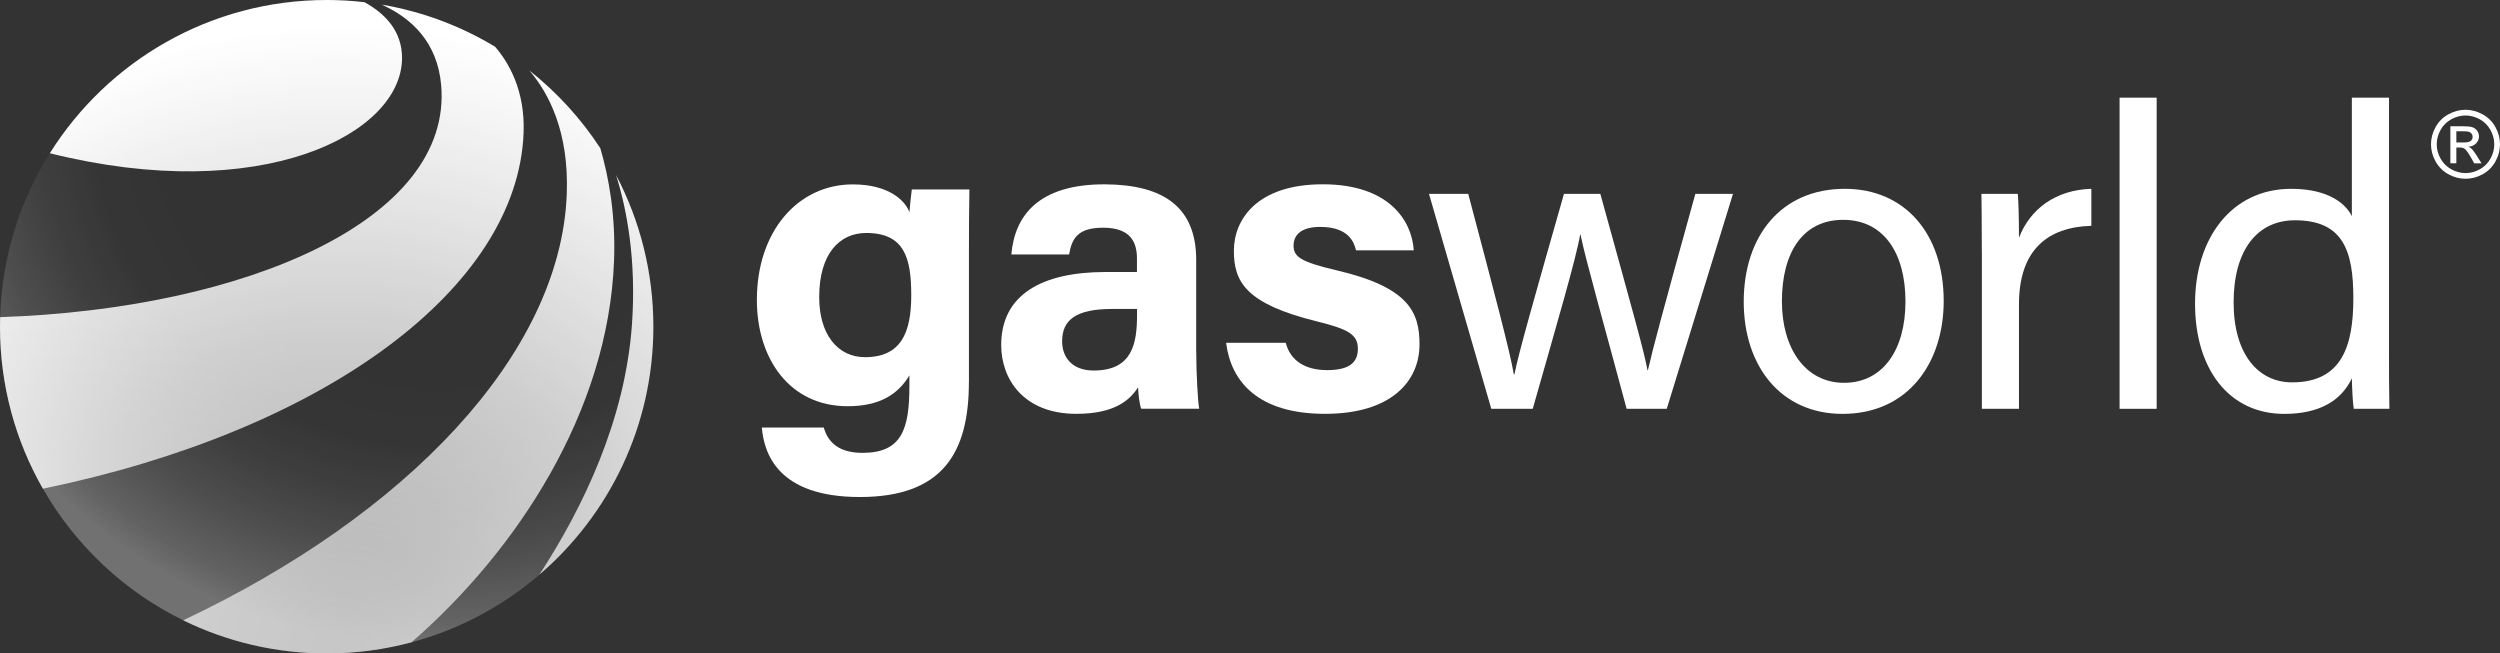
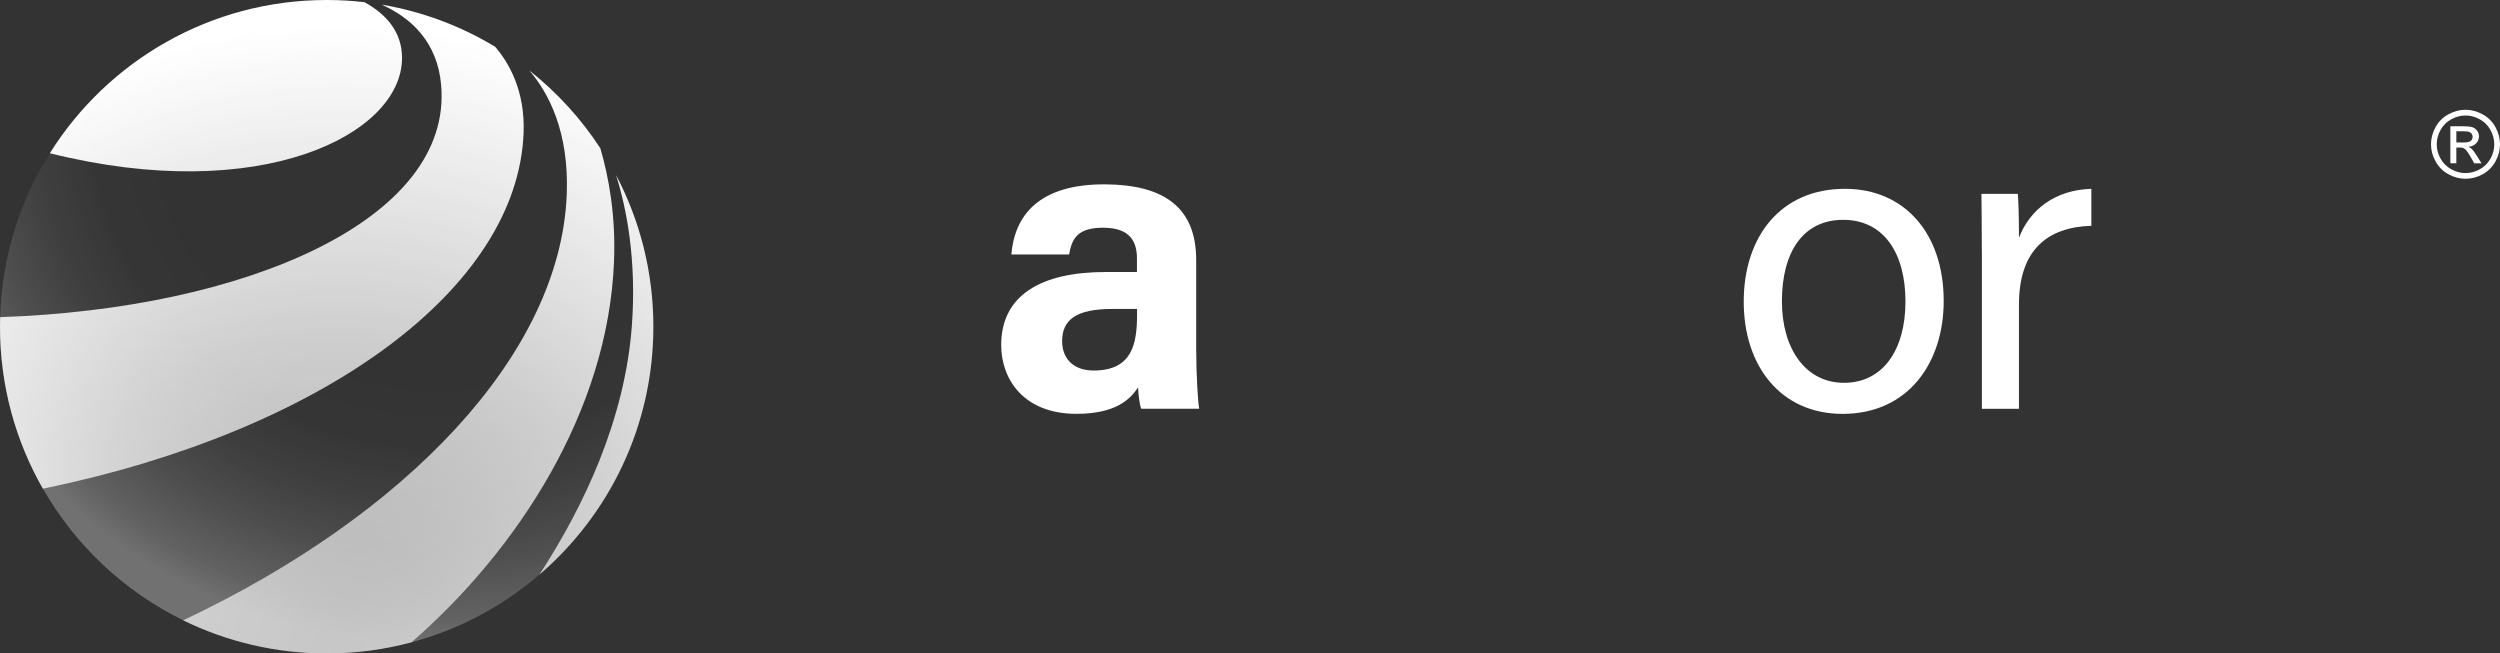
<svg xmlns="http://www.w3.org/2000/svg" viewBox="0 0 502.2 131.26">
  <rect x="0" y="0" width="502.2" height="131.26" fill="#333333" stroke="none" />
  <defs>
    <style>
      .cls-1 {
        fill: url(#radial-gradient-6);
      }

      .cls-2 {
        fill: url(#radial-gradient-5);
      }

      .cls-3 {
        fill: url(#radial-gradient-4);
      }

      .cls-4 {
        fill: url(#radial-gradient-3);
      }

      .cls-5 {
        fill: url(#radial-gradient-2);
      }

      .cls-6 {
        isolation: isolate;
      }

      .cls-7 {
        fill: url(#radial-gradient);
        mix-blend-mode: screen;
      }

      .cls-8 {
        fill: #fff;
      }
    </style>
    <radialGradient cx="87.5" cy="20.33" fx="87.5" fy="20.33" gradientUnits="userSpaceOnUse" id="radial-gradient" r="109.16">
      <stop offset=".51" stop-color="#fff" stop-opacity="0" />
      <stop offset=".63" stop-color="#fff" stop-opacity=".01" />
      <stop offset=".74" stop-color="#fff" stop-opacity=".06" />
      <stop offset=".84" stop-color="#fff" stop-opacity=".13" />
      <stop offset=".95" stop-color="#fff" stop-opacity=".23" />
      <stop offset="1" stop-color="#fff" stop-opacity=".3" />
    </radialGradient>
    <radialGradient cx="67.86" cy="130.87" fx="67.86" fy="130.87" gradientUnits="userSpaceOnUse" id="radial-gradient-2" r="125.73">
      <stop offset="0" stop-color="#fff" stop-opacity=".6" />
      <stop offset=".18" stop-color="#fff" stop-opacity=".64" />
      <stop offset=".5" stop-color="#fff" stop-opacity=".76" />
      <stop offset=".91" stop-color="#fff" stop-opacity=".96" />
      <stop offset="1" stop-color="#fff" />
    </radialGradient>
    <radialGradient cx="67.85" cy="130.88" fx="67.85" fy="130.88" href="#radial-gradient-2" id="radial-gradient-3" r="125.76" />
    <radialGradient cx="67.93" cy="130.81" fx="67.93" fy="130.81" href="#radial-gradient-2" id="radial-gradient-4" r="125.57" />
    <radialGradient cx="67.86" cy="130.84" fx="67.86" fy="130.84" href="#radial-gradient-2" id="radial-gradient-5" r="125.7" />
    <radialGradient cx="108.32" cy="115.48" fx="108.32" fy="115.48" href="#radial-gradient-2" id="radial-gradient-6" r="0" />
  </defs>
  <g class="cls-6">
    <g data-name="Layer 2" id="Layer_2">
      <g data-name="Layer 1" id="Layer_1-2">
        <g>
          <g>
            <path class="cls-8" d="M495.27,22.05c1.16,0,2.3.3,3.41.9,1.11.6,1.97,1.45,2.59,2.56.62,1.11.93,2.27.93,3.48s-.3,2.34-.91,3.44c-.61,1.1-1.46,1.96-2.56,2.57-1.1.61-2.25.91-3.45.91s-2.35-.3-3.45-.91c-1.1-.61-1.96-1.47-2.57-2.57-.61-1.1-.92-2.25-.92-3.44s.31-2.37.93-3.48c.62-1.11,1.49-1.97,2.59-2.56,1.11-.6,2.25-.9,3.41-.9ZM495.27,23.2c-.97,0-1.92.25-2.84.75-.92.5-1.64,1.21-2.16,2.14-.52.93-.78,1.89-.78,2.9s.26,1.96.77,2.87c.51.92,1.23,1.63,2.15,2.14.92.51,1.88.77,2.87.77s1.96-.26,2.87-.77c.92-.51,1.63-1.22,2.14-2.14.51-.92.76-1.87.76-2.87s-.26-1.97-.78-2.9c-.52-.93-1.24-1.64-2.16-2.14-.92-.5-1.87-.75-2.84-.75ZM492.23,32.82v-7.46h2.56c.88,0,1.51.07,1.9.21.39.14.7.38.94.72.23.34.35.71.35,1.09,0,.55-.2,1.02-.58,1.42s-.91.63-1.55.68c.26.11.47.24.63.39.3.29.67.79,1.1,1.48l.91,1.46h-1.47l-.66-1.18c-.52-.92-.94-1.5-1.26-1.74-.22-.17-.54-.26-.96-.26h-.71v3.17h-1.2ZM493.43,28.62h1.46c.7,0,1.17-.1,1.43-.31.25-.21.38-.48.38-.83,0-.22-.06-.42-.18-.59-.12-.17-.29-.3-.51-.39-.22-.09-.62-.13-1.21-.13h-1.37v2.25Z" />
            <g>
-               <path class="cls-8" d="M194.63,76.75c0,14.14-5.22,23.09-21.91,23.09s-19.26-8.99-19.68-13.96h12.44c.86,3.03,3.09,5.09,7.79,5.09,7.92,0,9.41-4.83,9.41-13.46v-2.1c-2.3,3.81-5.95,6.19-12.42,6.19-11.61,0-18.22-9.51-18.22-21.36,0-13.78,8.25-23.2,19.27-23.2,7.56,0,10.71,3.56,11.37,5.62.08-1.2.39-3.88.48-4.6h11.57c-.07,3.93-.09,8.41-.09,12.64v26.05ZM164.56,59.69c0,7.58,3.79,12.06,9.19,12.06,7.34,0,9.3-5.04,9.3-12.44s-1.31-12.51-9.05-12.51c-5.29,0-9.44,4.08-9.44,12.89Z" />
              <path class="cls-8" d="M240.3,70.73c0,4.2.34,10.32.6,11.38h-11.66c-.34-.87-.6-3.19-.62-4.31-1.6,2.48-4.59,5.33-12.39,5.33-10.62,0-15.11-6.98-15.11-13.82,0-10.04,8.06-14.67,20.98-14.67h6.29v-2.69c0-3.13-1.13-6.21-6.79-6.21-5.15,0-6.28,2.19-6.84,5.38h-11.6c.66-7.83,5.5-14.17,18.9-14.09,11.8.08,18.23,4.69,18.23,15.17v18.53ZM228.41,62.06h-4.97c-7.35,0-10.08,2.24-10.08,6.49,0,3.19,1.96,5.88,6.34,5.88,7.75,0,8.71-5.39,8.71-11.21v-1.16Z" />
-               <path class="cls-8" d="M258.28,68.87c.92,3.51,3.79,5.48,8.34,5.48s6.15-1.62,6.15-4.29c0-2.83-1.89-3.94-8.21-5.49-14.35-3.54-16.7-7.98-16.7-14.2s4.58-13.35,17.87-13.35,17.89,7.3,18.27,13.27h-11.6c-.39-1.63-1.48-4.71-7.21-4.71-4.03,0-5.34,1.79-5.34,3.77,0,2.19,1.37,3.25,8.52,4.92,14.7,3.42,16.78,8.46,16.78,14.92,0,7.3-5.55,13.94-18.98,13.94s-18.9-6.46-19.87-14.27h11.99Z" />
-               <path class="cls-8" d="M294.94,38.95c5.36,20.24,8.42,31.82,9.16,36.26h.12c.77-4.01,3.82-14.78,9.95-36.26h7.31c6.74,24.44,8.76,31.53,9.47,35.42h.08c1.07-4.62,2.79-11.1,9.53-35.42h7.56l-13.3,43.17h-8.06c-4.21-15.73-8.35-30.32-9.26-34.98h-.08c-.79,4.71-4.65,17.84-9.52,34.98h-8.33l-12.51-43.17h7.89Z" />
              <path class="cls-8" d="M390.45,60.45c0,12.44-7.13,22.69-20.32,22.69-12.37,0-19.85-9.57-19.85-22.54s7.33-22.67,20.33-22.67c11.99,0,19.84,8.97,19.84,22.52ZM357.95,60.53c0,9.47,4.72,16.37,12.48,16.37s12.34-6.55,12.34-16.34-4.42-16.4-12.51-16.4-12.31,6.52-12.31,16.37Z" />
              <path class="cls-8" d="M398.11,50.68c0-6.04-.06-9.43-.08-11.73h7.31c.12,1.21.23,4.6.23,8.81,2.26-5.84,7.41-9.61,14.54-9.83v7.43c-8.85.26-14.54,4.89-14.54,15.8v20.96h-7.45v-31.44Z" />
-               <path class="cls-8" d="M425.78,82.12V19.62h7.45v62.5h-7.45Z" />
-               <path class="cls-8" d="M479.9,19.62v50.3c0,4.06,0,8.03.08,12.2h-7.16c-.2-1.14-.35-4.45-.38-6.13-2.13,4.5-6.5,7.15-13.58,7.15-11.1,0-17.92-8.99-17.92-22.15s7.36-23.06,19.3-23.06c7.64,0,11.04,3.09,12.2,5.51v-23.82h7.45ZM448.69,60.75c0,10.43,4.96,16.06,11.74,16.06,10.09,0,12.31-7.45,12.31-16.91s-2.01-15.65-11.73-15.65c-7.61,0-12.32,6.03-12.32,16.5Z" />
            </g>
          </g>
          <g>
            <path class="cls-7" d="M131.25,65.63c0,19.93-8.89,37.78-22.9,49.81-.01.01-.01.02-.02.03,0,0-.01,0-.02.01-7.32,6.28-16.05,10.97-25.64,13.54-5.43,1.46-11.15,2.24-17.04,2.24-10.34,0-20.12-2.39-28.82-6.65-11.84-5.79-21.67-15.05-28.19-26.44C3.13,88.58,0,77.47,0,65.63c0-.64,0-1.28.03-1.92.34-12.08,3.95-23.34,9.98-32.93C21.61,12.29,42.19,0,65.63,0c2.56,0,5.09.15,7.58.44,1.16.13,2.31.29,3.45.49h.01c8.21,1.39,15.89,4.3,22.76,8.44h.01c2.39,1.44,4.69,3.03,6.87,4.76t.02.02c5.55,4.4,10.38,9.67,14.26,15.62,1.14,1.74,2.2,3.53,3.16,5.38h0c4.79,9.12,7.5,19.48,7.5,30.48Z" />
            <g>
              <path class="cls-5" d="M105.18,26.67c-1.18,31.3-40.1,59.88-96.56,71.5C3.13,88.58,0,77.47,0,65.63c0-.64,0-1.28.03-1.92,49.44-1.68,90.95-19.62,88.59-46.62-.75-8.62-5.99-13.5-11.95-16.16,8.21,1.39,15.89,4.3,22.76,8.44h.01c2.81,3.24,6.06,8.9,5.74,17.3Z" />
              <path class="cls-4" d="M123.35,52.38c-1.13,30.25-19.46,58.18-40.68,76.64-5.43,1.46-11.15,2.24-17.04,2.24-10.34,0-20.12-2.39-28.82-6.65t.02-.02c44.54-21.02,75.74-53.21,77.02-85.53.49-12.59-3.65-20.41-7.52-24.91,5.55,4.4,10.38,9.67,14.26,15.62,1.75,5.94,3.1,13.63,2.76,22.61Z" />
-               <path class="cls-3" d="M131.25,65.63c0,19.93-8.89,37.78-22.9,49.81,8.94-13.72,17.21-31.18,18.59-50.14.94-13.05-1.05-23.36-3.19-30.14,4.79,9.11,7.5,19.47,7.5,30.47Z" />
+               <path class="cls-3" d="M131.25,65.63c0,19.93-8.89,37.78-22.9,49.81,8.94-13.72,17.21-31.18,18.59-50.14.94-13.05-1.05-23.36-3.19-30.14,4.79,9.11,7.5,19.47,7.5,30.47" />
              <g>
                <path class="cls-2" d="M80.76,11.64c0,15.38-28.38,29.72-70.75,19.14C21.61,12.29,42.19,0,65.63,0c2.56,0,5.09.15,7.58.44,4.4,2.41,7.55,6,7.55,11.2Z" />
                <path class="cls-1" d="M108.33,115.47s0,0-.02.01" />
              </g>
            </g>
          </g>
        </g>
      </g>
    </g>
  </g>
</svg>